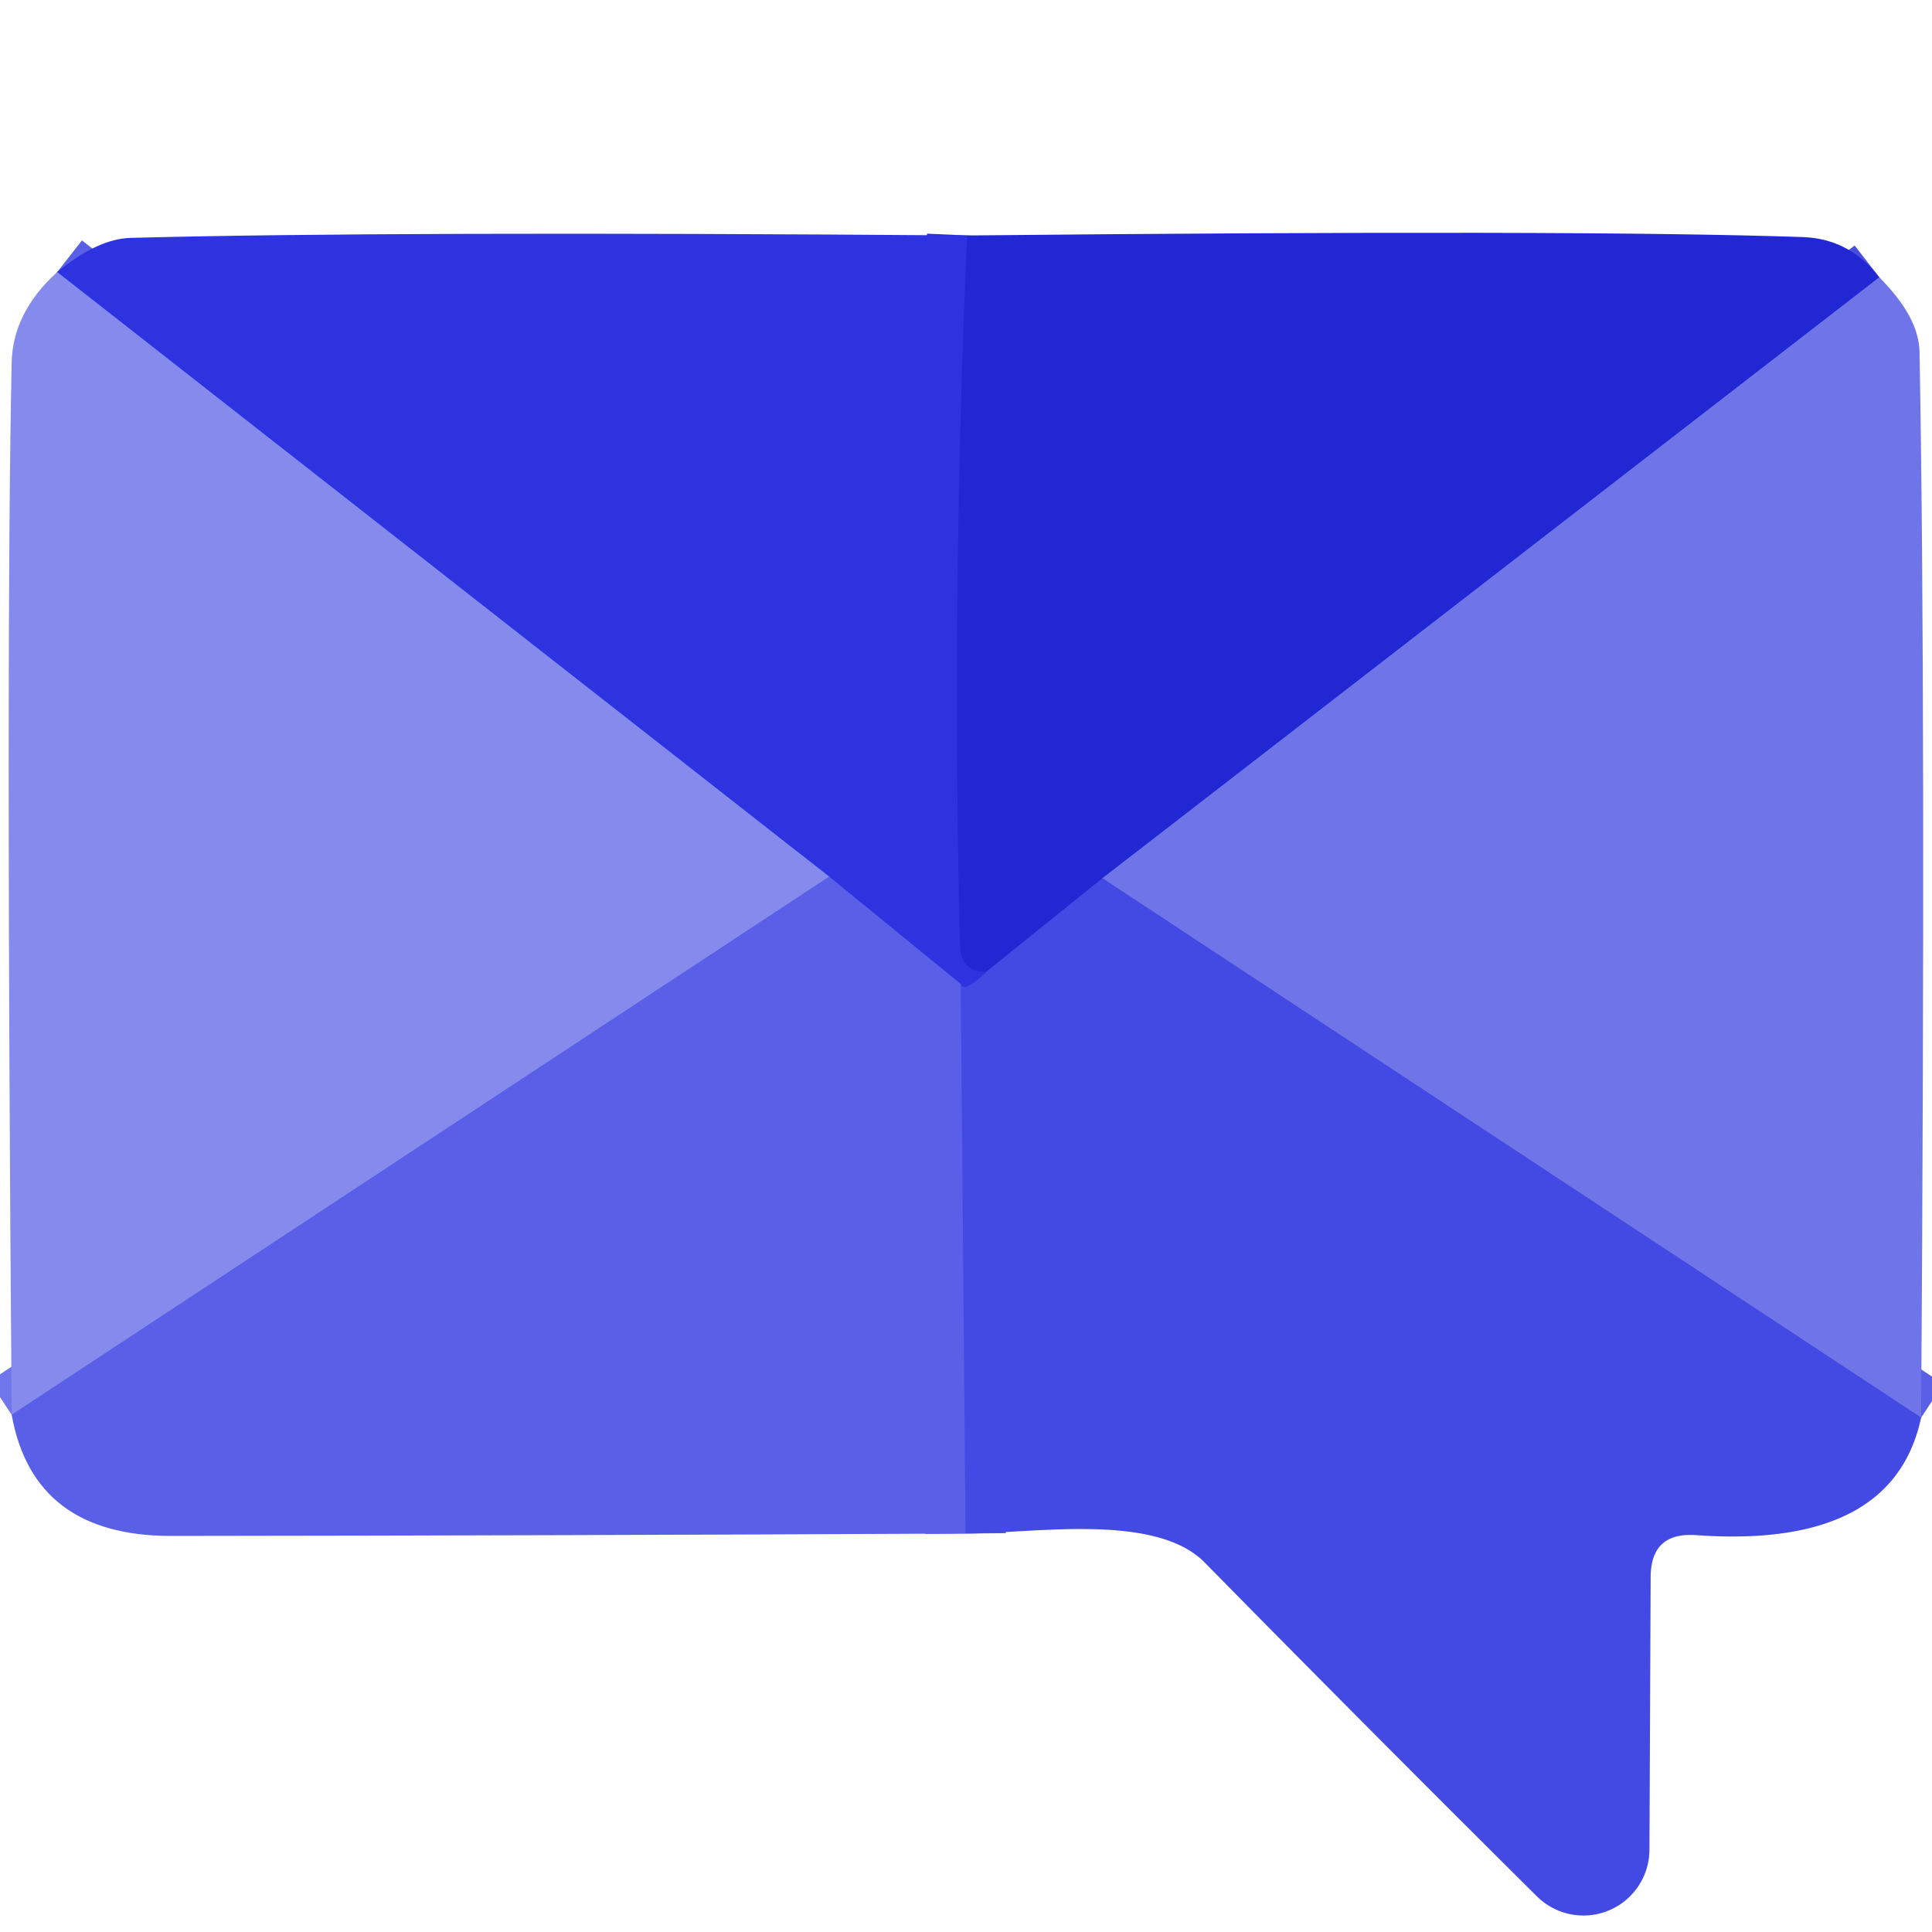
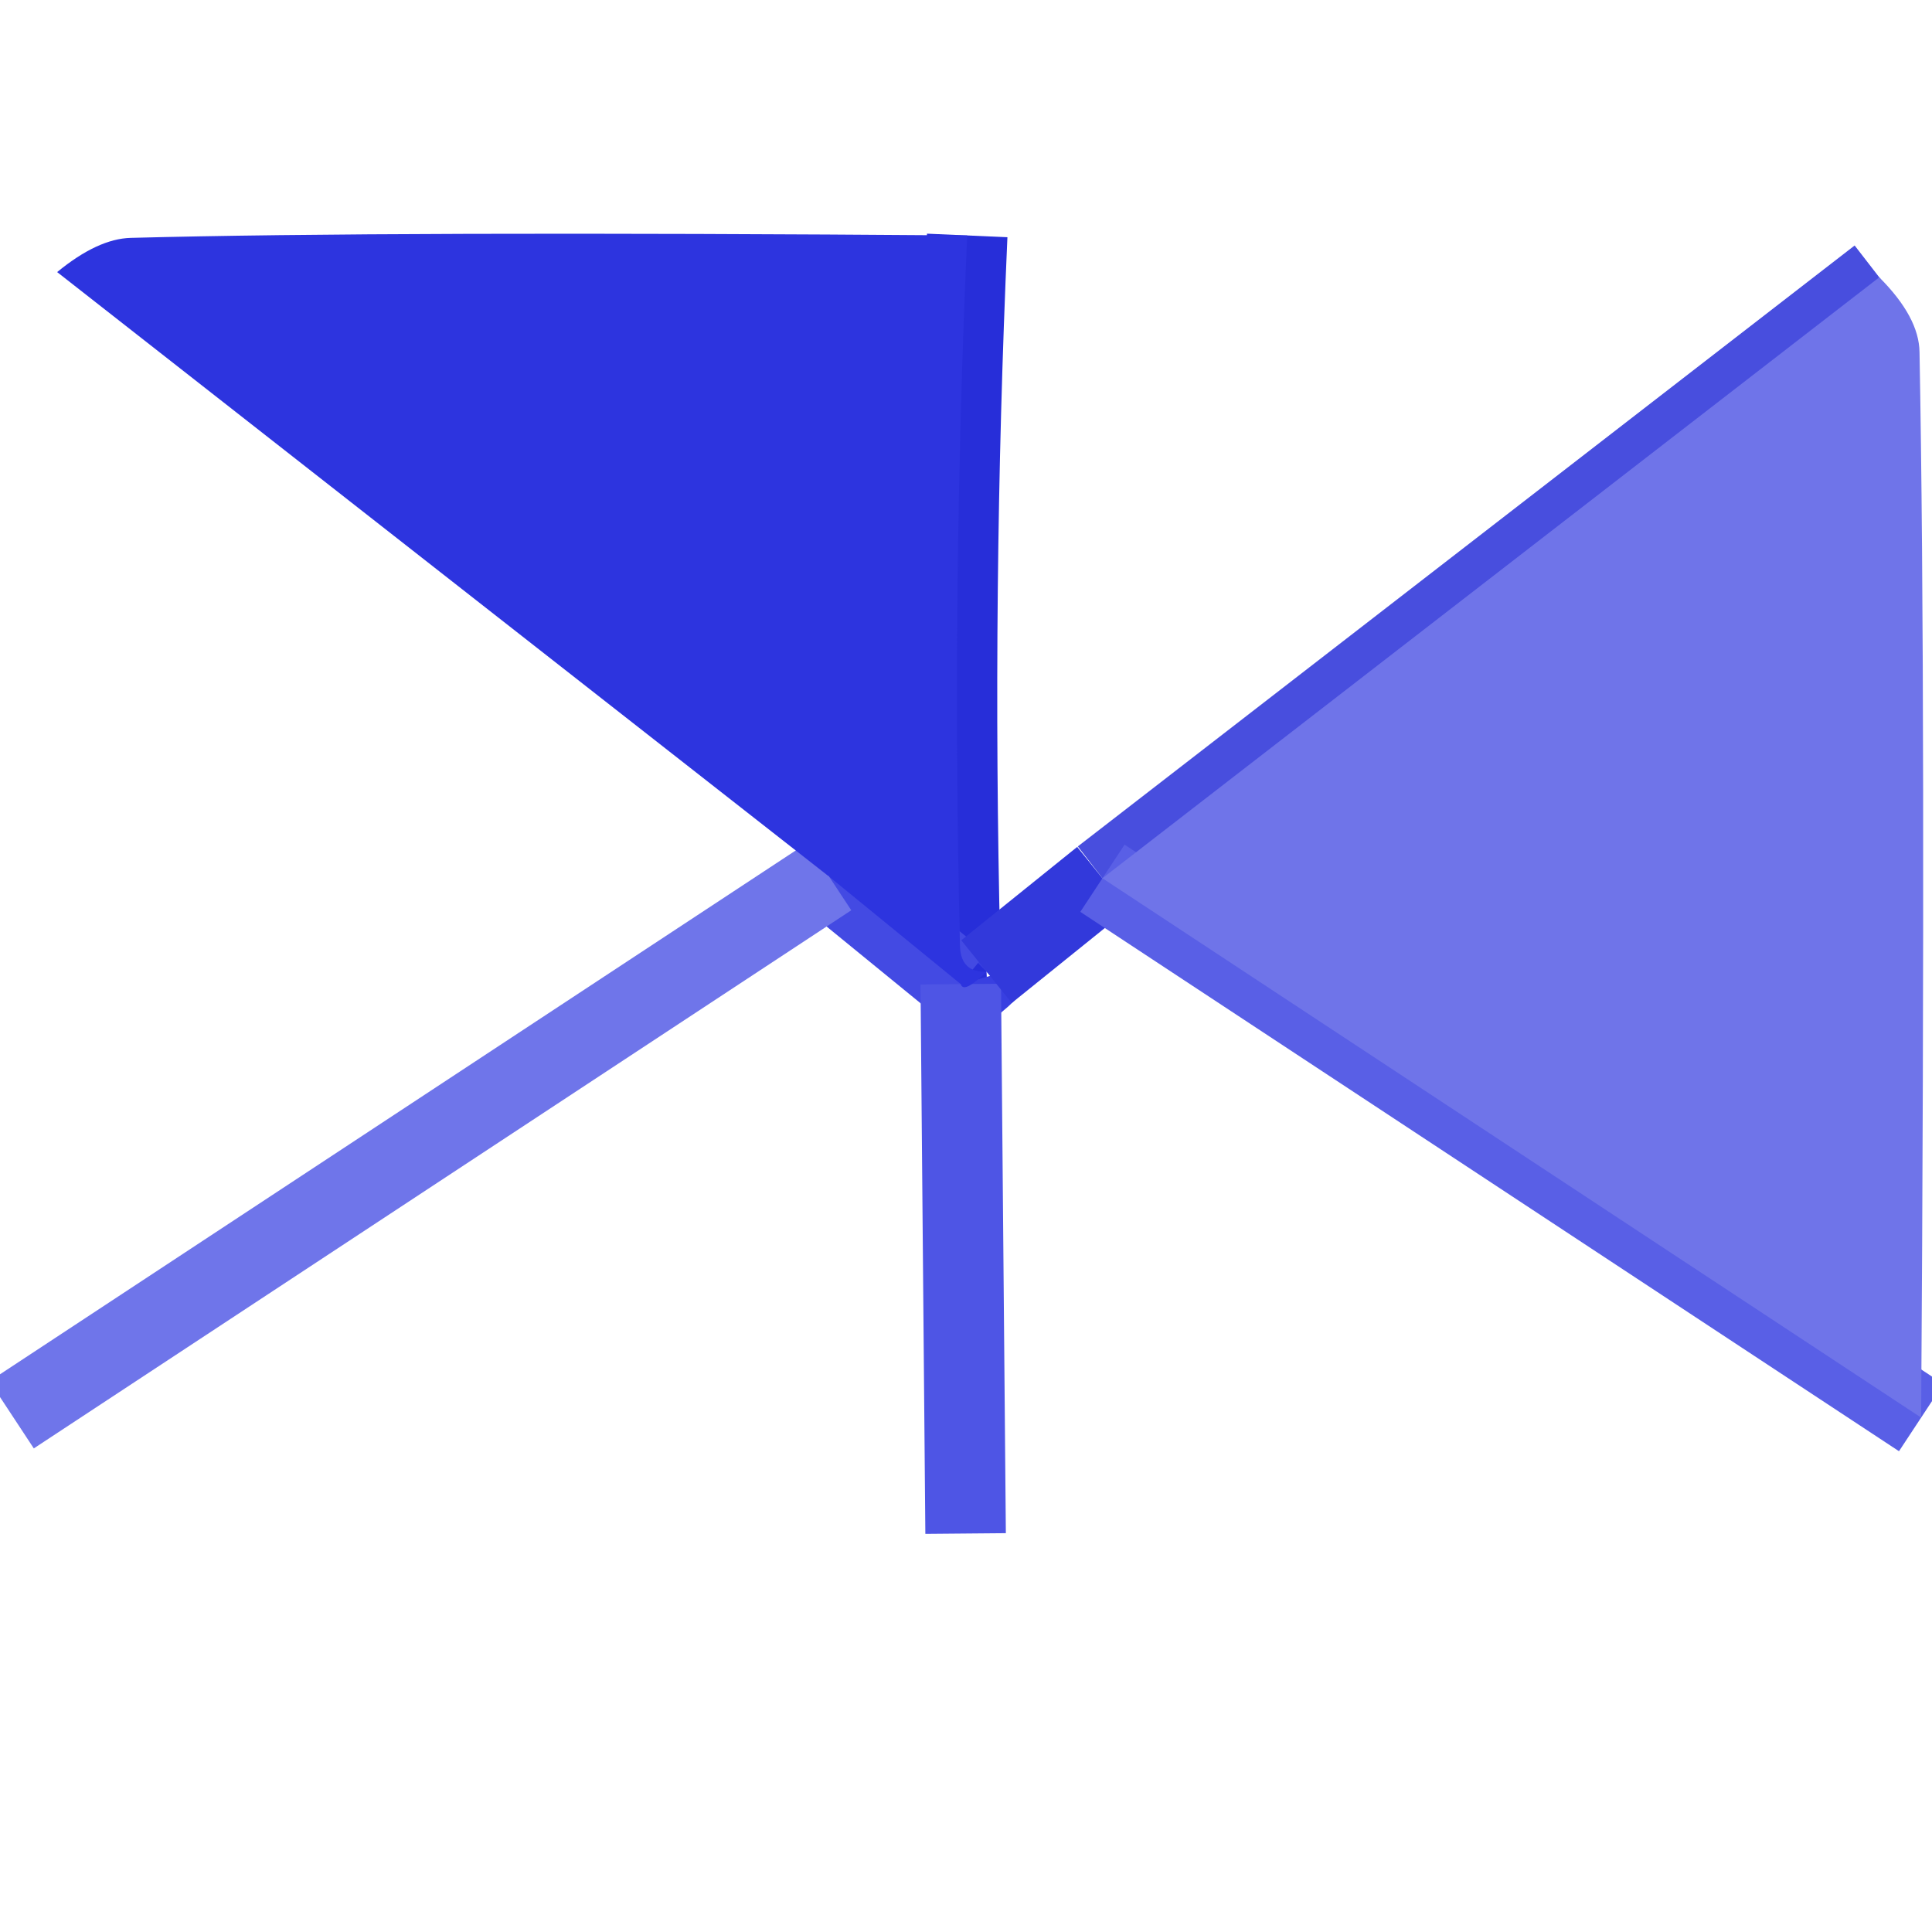
<svg xmlns="http://www.w3.org/2000/svg" version="1.1" viewBox="0.00 0.00 48.00 48.00">
  <g stroke-width="2.00" fill="none" stroke-linecap="butt">
    <path stroke="#272ed9" vector-effect="non-scaling-stroke" d="   M 24.03 5.85   Q 23.64 14.62 23.85 23.50   Q 23.87 24.17 24.51 24.14" />
    <path stroke="#383fe1" vector-effect="non-scaling-stroke" d="   M 24.51 24.14   Q 23.94 24.70 23.87 24.45" />
    <path stroke="#434ae3" vector-effect="non-scaling-stroke" d="   M 23.87 24.45   L 20.60 21.78" />
-     <path stroke="#595fe6" vector-effect="non-scaling-stroke" d="   M 20.60 21.78   L 1.42 6.76" />
    <path stroke="#6f75ea" vector-effect="non-scaling-stroke" d="   M 20.60 21.78   L 0.29 35.15" />
    <path stroke="#4e55e5" vector-effect="non-scaling-stroke" d="   M 23.87 24.45   L 23.99 38.10" />
    <path stroke="#484ede" vector-effect="non-scaling-stroke" d="   M 46.69 6.89   L 27.39 21.82" />
    <path stroke="#3239db" vector-effect="non-scaling-stroke" d="   M 27.39 21.82   L 24.51 24.14" />
    <path stroke="#595fe6" vector-effect="non-scaling-stroke" d="   M 47.73 35.22   L 27.39 21.82" />
  </g>
  <path fill="#2d34df" d="   M 24.03 5.85   Q 23.64 14.62 23.85 23.50   Q 23.87 24.17 24.51 24.14   Q 23.94 24.70 23.87 24.45   L 20.60 21.78   L 1.42 6.76   Q 2.43 5.93 3.25 5.91   Q 9.63 5.74 24.03 5.85   Z" />
-   <path fill="#2027d3" d="   M 24.03 5.85   Q 39.30 5.70 44.79 5.89   Q 45.95 5.93 46.69 6.89   L 27.39 21.82   L 24.51 24.14   Q 23.87 24.17 23.85 23.50   Q 23.64 14.62 24.03 5.85   Z" />
-   <path fill="#858aed" d="   M 1.42 6.76   L 20.60 21.78   L 0.29 35.15   Q 0.14 16.06 0.29 9.00   Q 0.32 7.76 1.42 6.76   Z" />
  <path fill="#6f74e9" d="   M 46.69 6.89   Q 47.68 7.88 47.69 8.75   Q 47.85 17.36 47.73 35.22   L 27.39 21.82   L 46.69 6.89   Z" />
-   <path fill="#595fe6" d="   M 20.60 21.78   L 23.87 24.45   L 23.99 38.10   Q 14.09 38.15 4.25 38.16   Q 0.83 38.16 0.29 35.15   L 20.60 21.78   Z" />
-   <path fill="#434ae3" d="   M 27.39 21.82   L 47.73 35.22   Q 47.03 38.49 42.14 38.14   Q 41.01 38.06 41.01 39.19   L 40.98 45.96   A 1.64 1.64 0.0 0 1 38.19 47.12   Q 34.10 43.06 29.93 38.82   C 28.70 37.57 25.66 38.10 23.99 38.10   L 23.87 24.45   Q 23.94 24.70 24.51 24.14   L 27.39 21.82   Z" />
</svg>